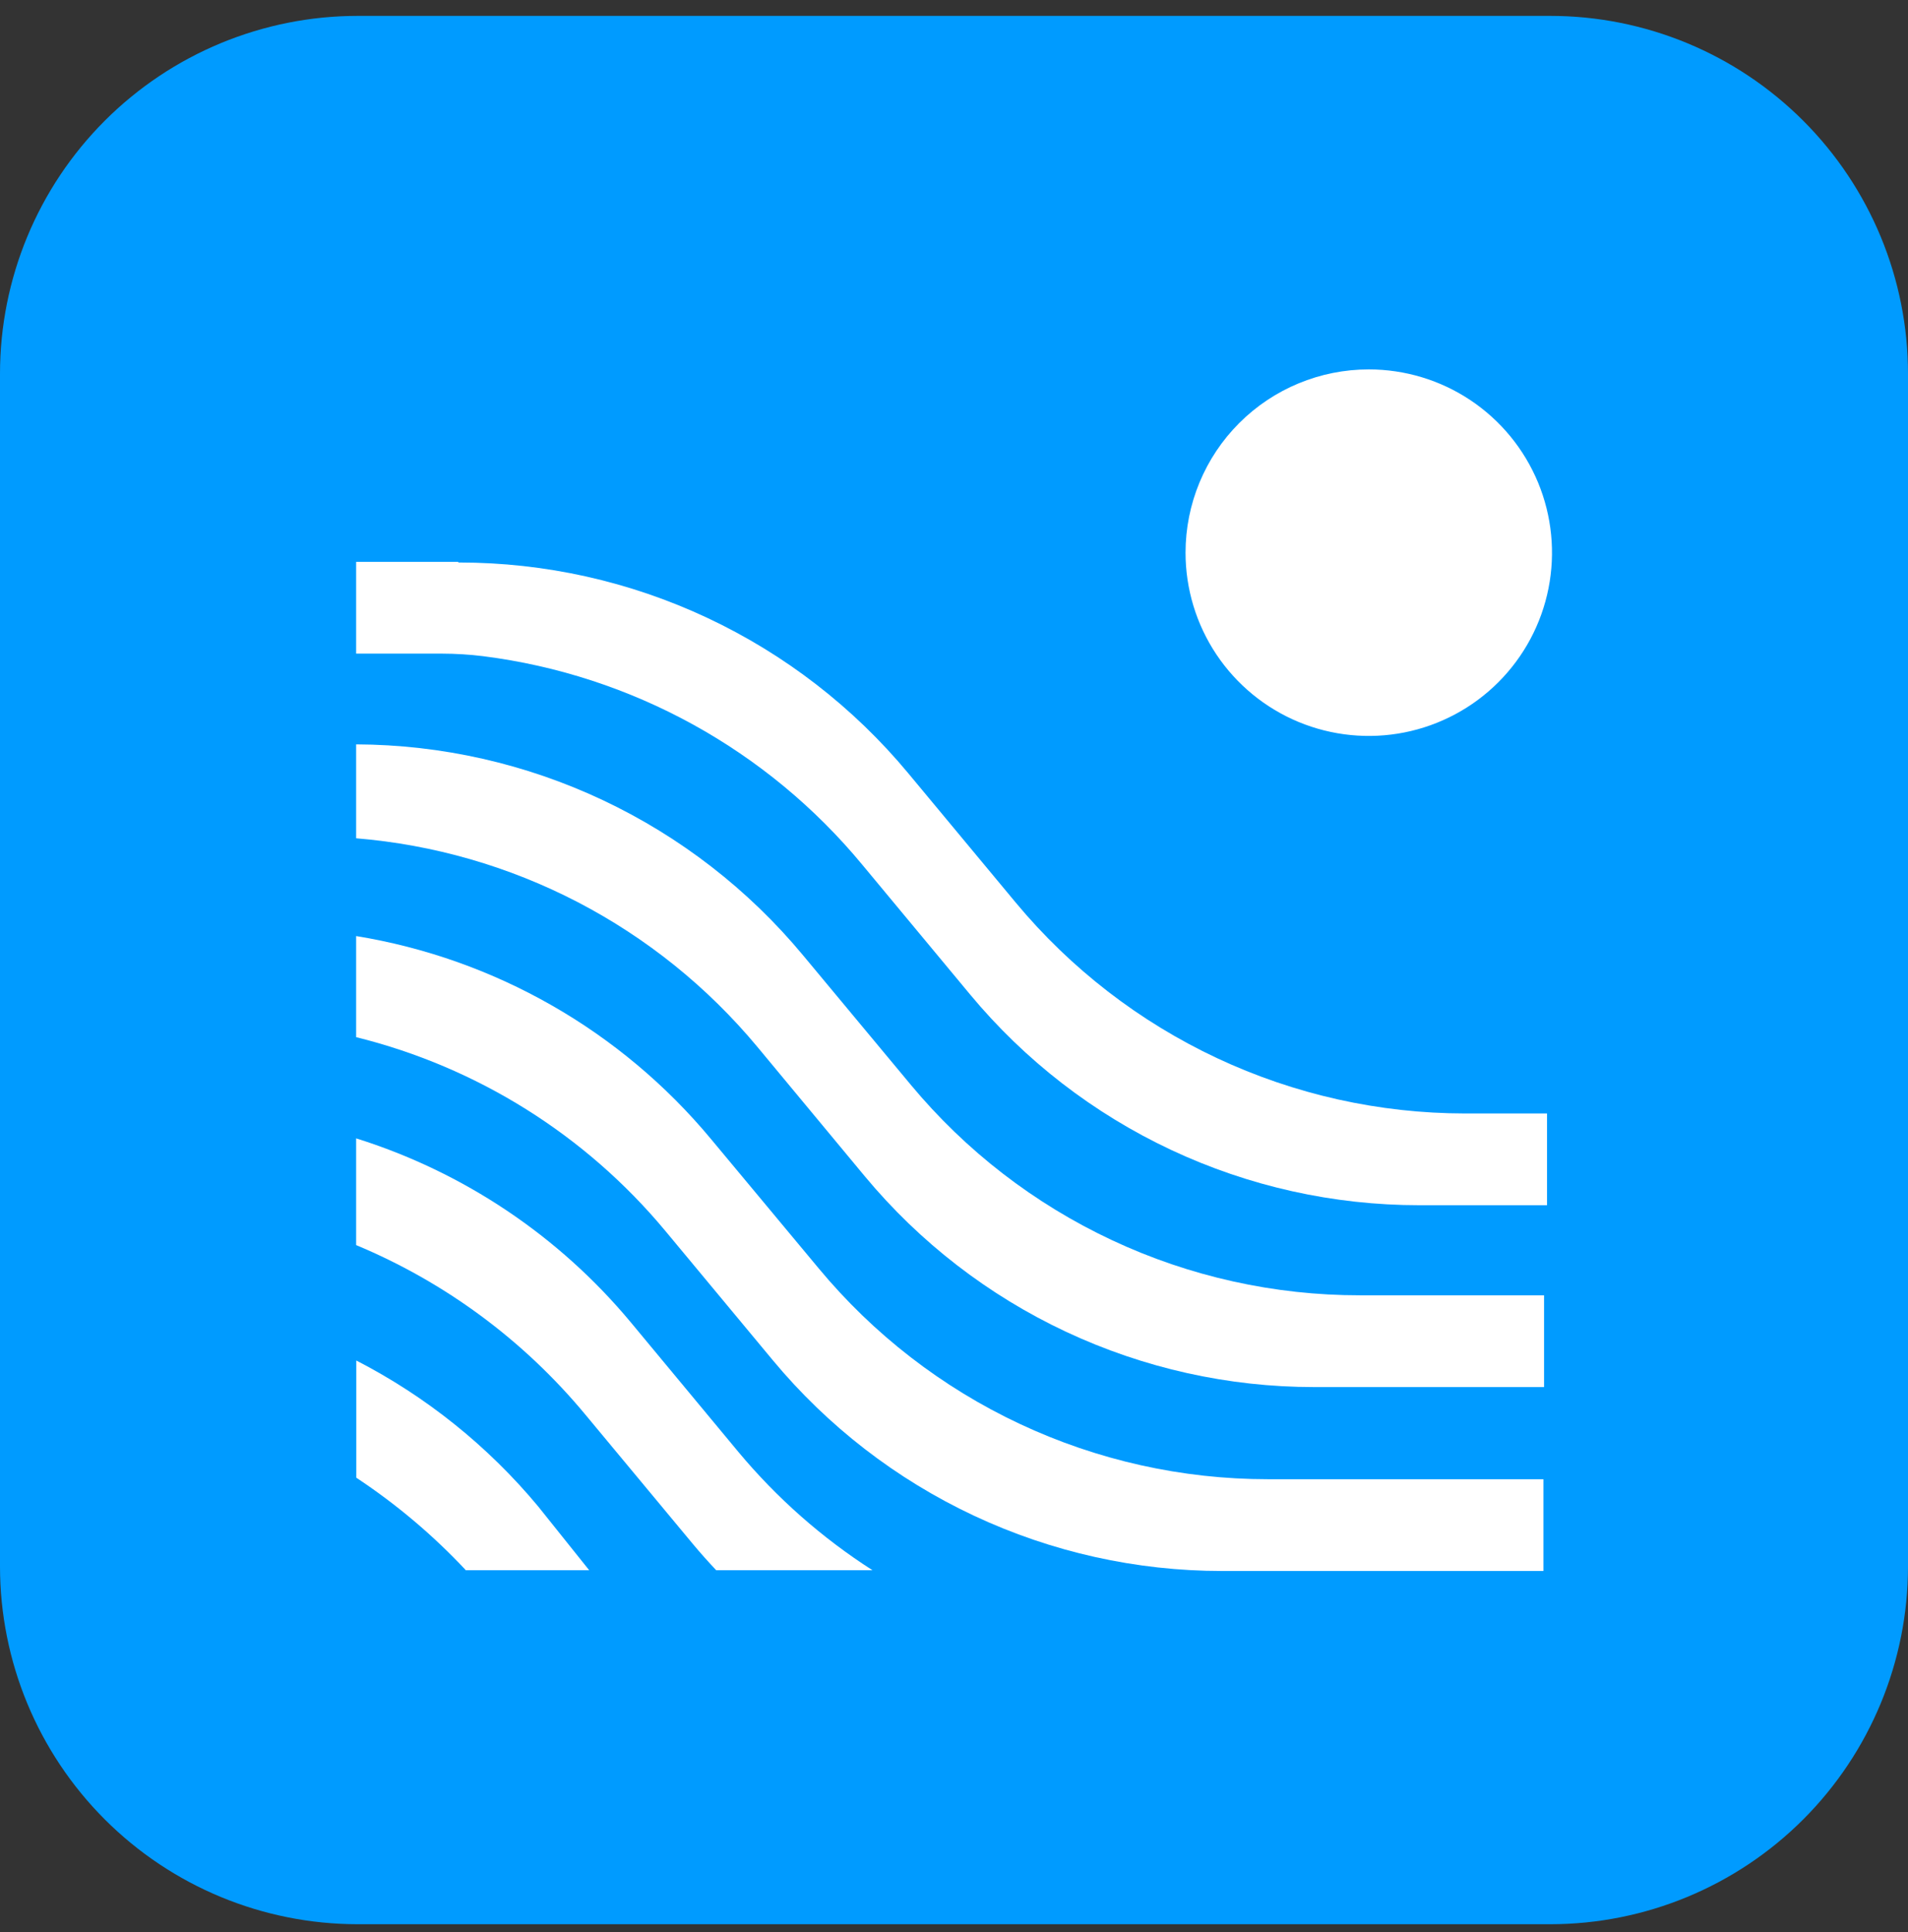
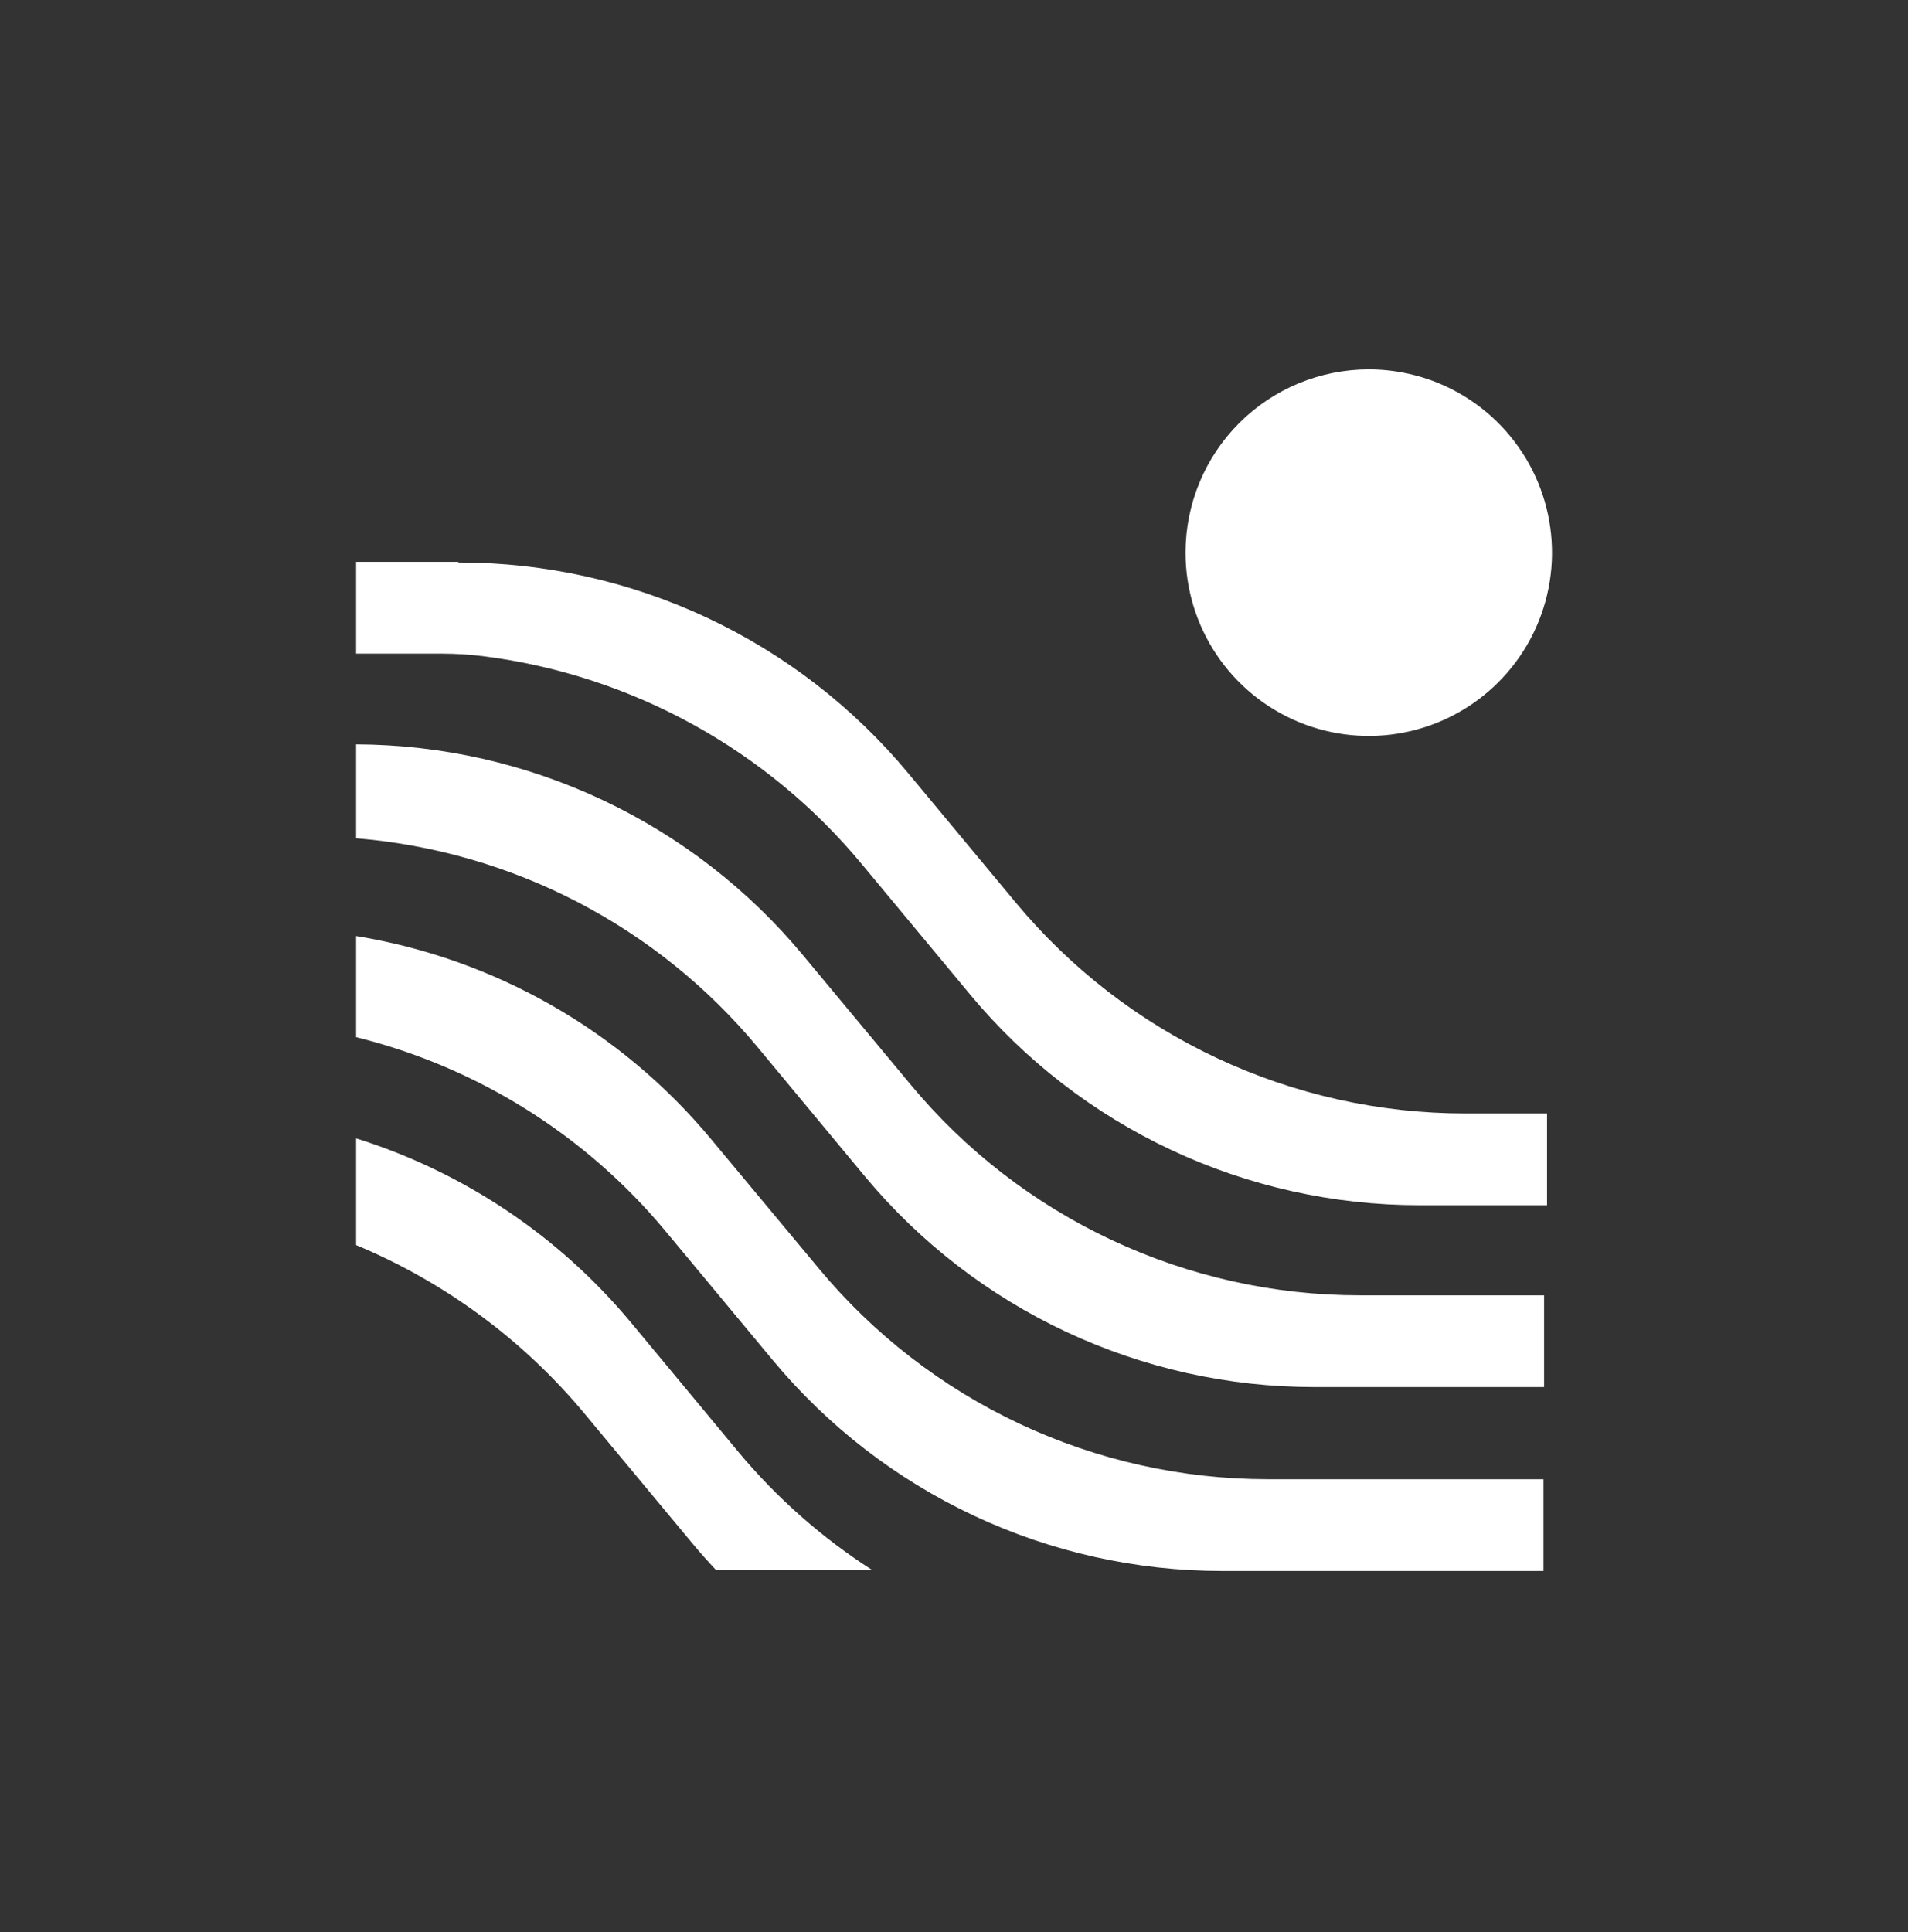
<svg xmlns="http://www.w3.org/2000/svg" width="80" height="81" viewBox="0 0 80 81" fill="none">
  <rect x="0" y="0" width="80" height="81" fill="#333333" stroke="none" />
  <g clip-path="url(#clip0_827_3989)">
-     <path d="M64.999 80.666H15.001C11.023 80.666 7.207 79.086 4.394 76.273C1.58 73.459 0 69.644 0 65.665L0 15.668C0 11.689 1.58 7.874 4.394 5.06C7.207 2.247 11.023 0.666 15.001 0.666L64.999 0.666C68.977 0.666 72.793 2.247 75.606 5.06C78.419 7.874 80 11.689 80 15.668V65.665C80 69.644 78.419 73.459 75.606 76.273C72.793 79.086 68.977 80.666 64.999 80.666Z" fill="#009BFF" />
    <path d="M49.708 23.169C49.708 24.688 50.159 26.174 51.003 27.437C51.847 28.7 53.047 29.685 54.451 30.267C55.855 30.848 57.399 31 58.89 30.704C60.38 30.407 61.749 29.676 62.823 28.601C63.898 27.527 64.63 26.158 64.926 24.667C65.222 23.177 65.07 21.632 64.489 20.229C63.907 18.825 62.923 17.625 61.659 16.78C60.396 15.936 58.91 15.486 57.391 15.486C55.353 15.486 53.399 16.295 51.958 17.736C50.517 19.177 49.708 21.131 49.708 23.169Z" fill="white" />
    <path d="M38.189 45.477L33.673 40.05C31.385 37.295 28.522 35.076 25.284 33.547C22.046 32.019 18.512 31.219 14.932 31.205V35.142C18.176 35.408 21.335 36.318 24.224 37.819C27.113 39.321 29.673 41.383 31.755 43.886L36.266 49.319C38.565 52.081 41.444 54.305 44.699 55.831C47.953 57.356 51.503 58.148 55.098 58.148H64.741V54.301H57.026C53.431 54.304 49.879 53.515 46.624 51.99C43.368 50.465 40.488 48.242 38.189 45.477Z" fill="white" />
    <path d="M61.425 46.678C57.83 46.676 54.28 45.884 51.025 44.357C47.771 42.83 44.892 40.606 42.593 37.843L38.082 32.416C35.784 29.651 32.906 27.426 29.651 25.899C26.396 24.372 22.845 23.581 19.25 23.581H19.218V23.554H14.932V27.401H18.527C19.105 27.402 19.683 27.437 20.257 27.508C26.48 28.295 32.169 31.426 36.164 36.262L40.675 41.69C42.972 44.455 45.851 46.68 49.106 48.207C52.361 49.734 55.912 50.525 59.507 50.524H64.865V46.678H61.425Z" fill="white" />
    <path d="M34.326 53.171L29.81 47.749C26.038 43.212 20.755 40.191 14.932 39.241V43.479C20.006 44.734 24.547 47.578 27.892 51.596L32.403 57.023C34.701 59.787 37.58 62.012 40.834 63.539C44.089 65.066 47.64 65.857 51.235 65.858H64.715V62.011H53.158C49.563 62.011 46.011 61.219 42.756 59.691C39.501 58.164 36.623 55.937 34.326 53.171Z" fill="white" />
    <path d="M24.532 59.289L29.044 64.717C29.36 65.097 29.692 65.467 30.029 65.826H36.582C34.466 64.471 32.571 62.799 30.962 60.87L26.451 55.437C23.433 51.811 19.434 49.132 14.932 47.722V52.196C18.659 53.749 21.953 56.183 24.532 59.289Z" fill="white" />
-     <path d="M19.513 65.826H24.704L22.561 63.147C20.456 60.618 17.863 58.539 14.938 57.034V61.947C16.61 63.052 18.147 64.348 19.518 65.81" fill="white" />
  </g>
  <defs>
    <clipPath id="clip0_827_3989">
      <rect width="80" height="80" fill="white" transform="translate(0 0.666)" />
    </clipPath>
  </defs>
</svg>